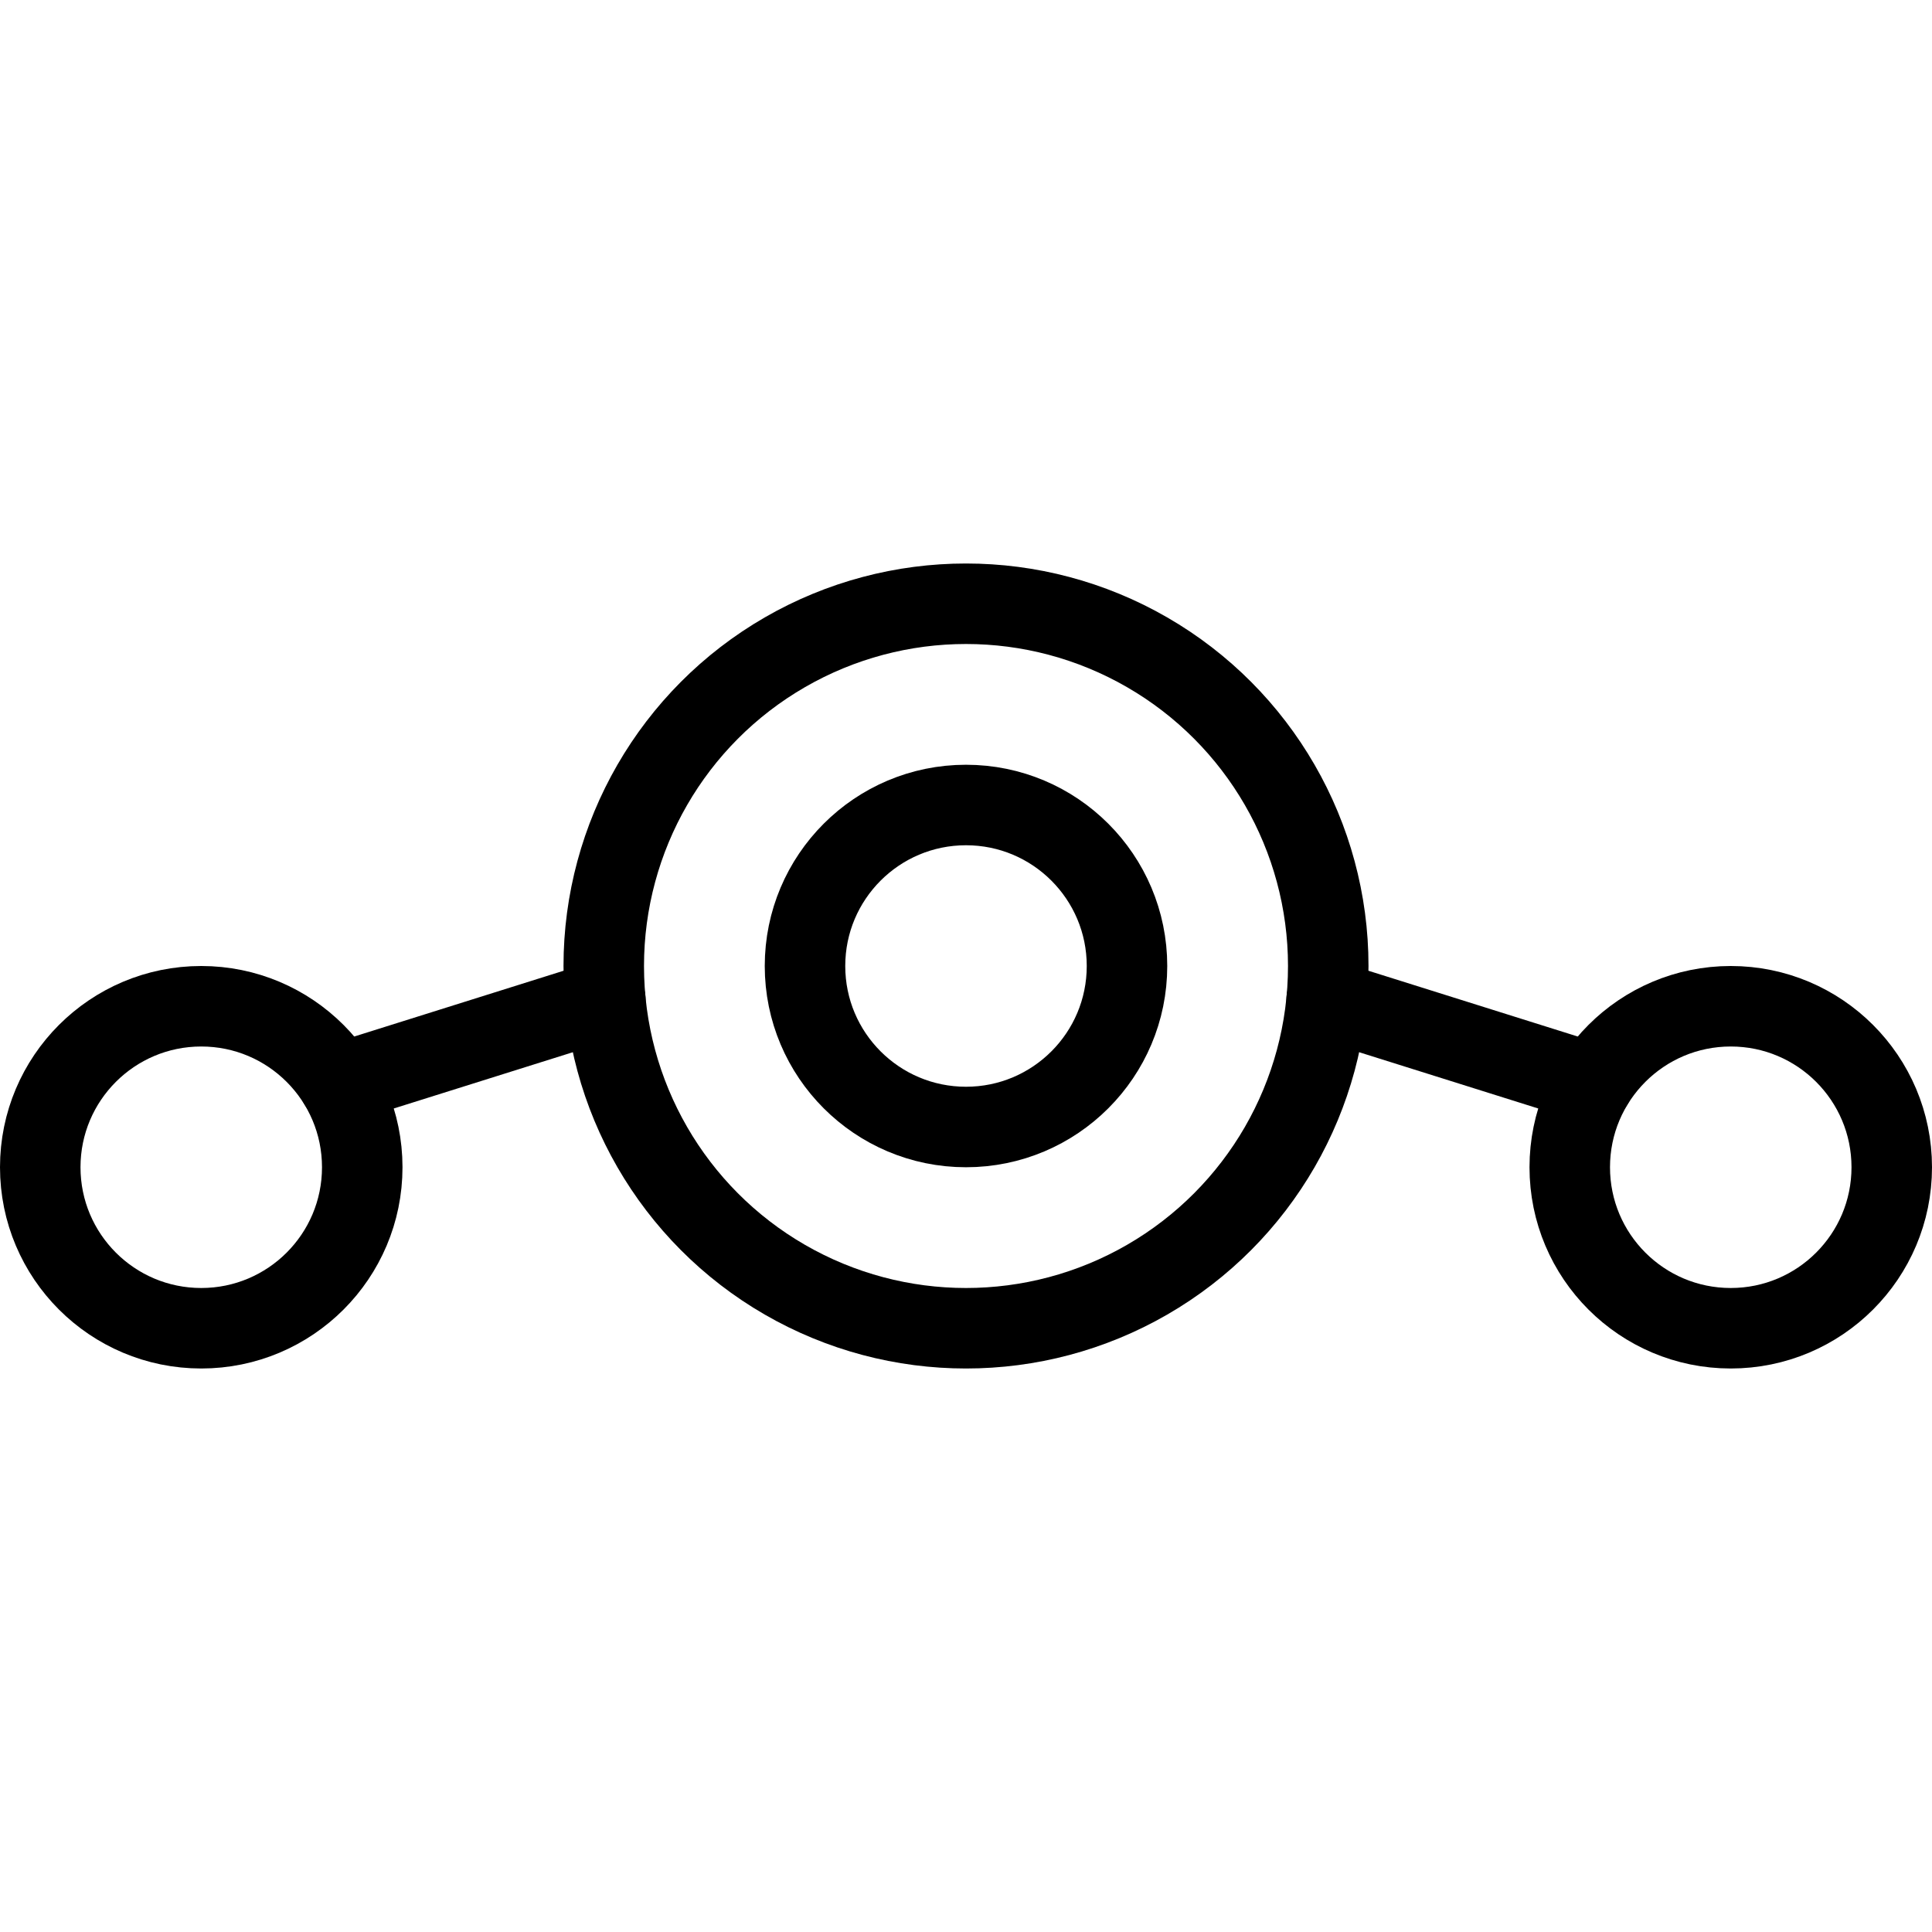
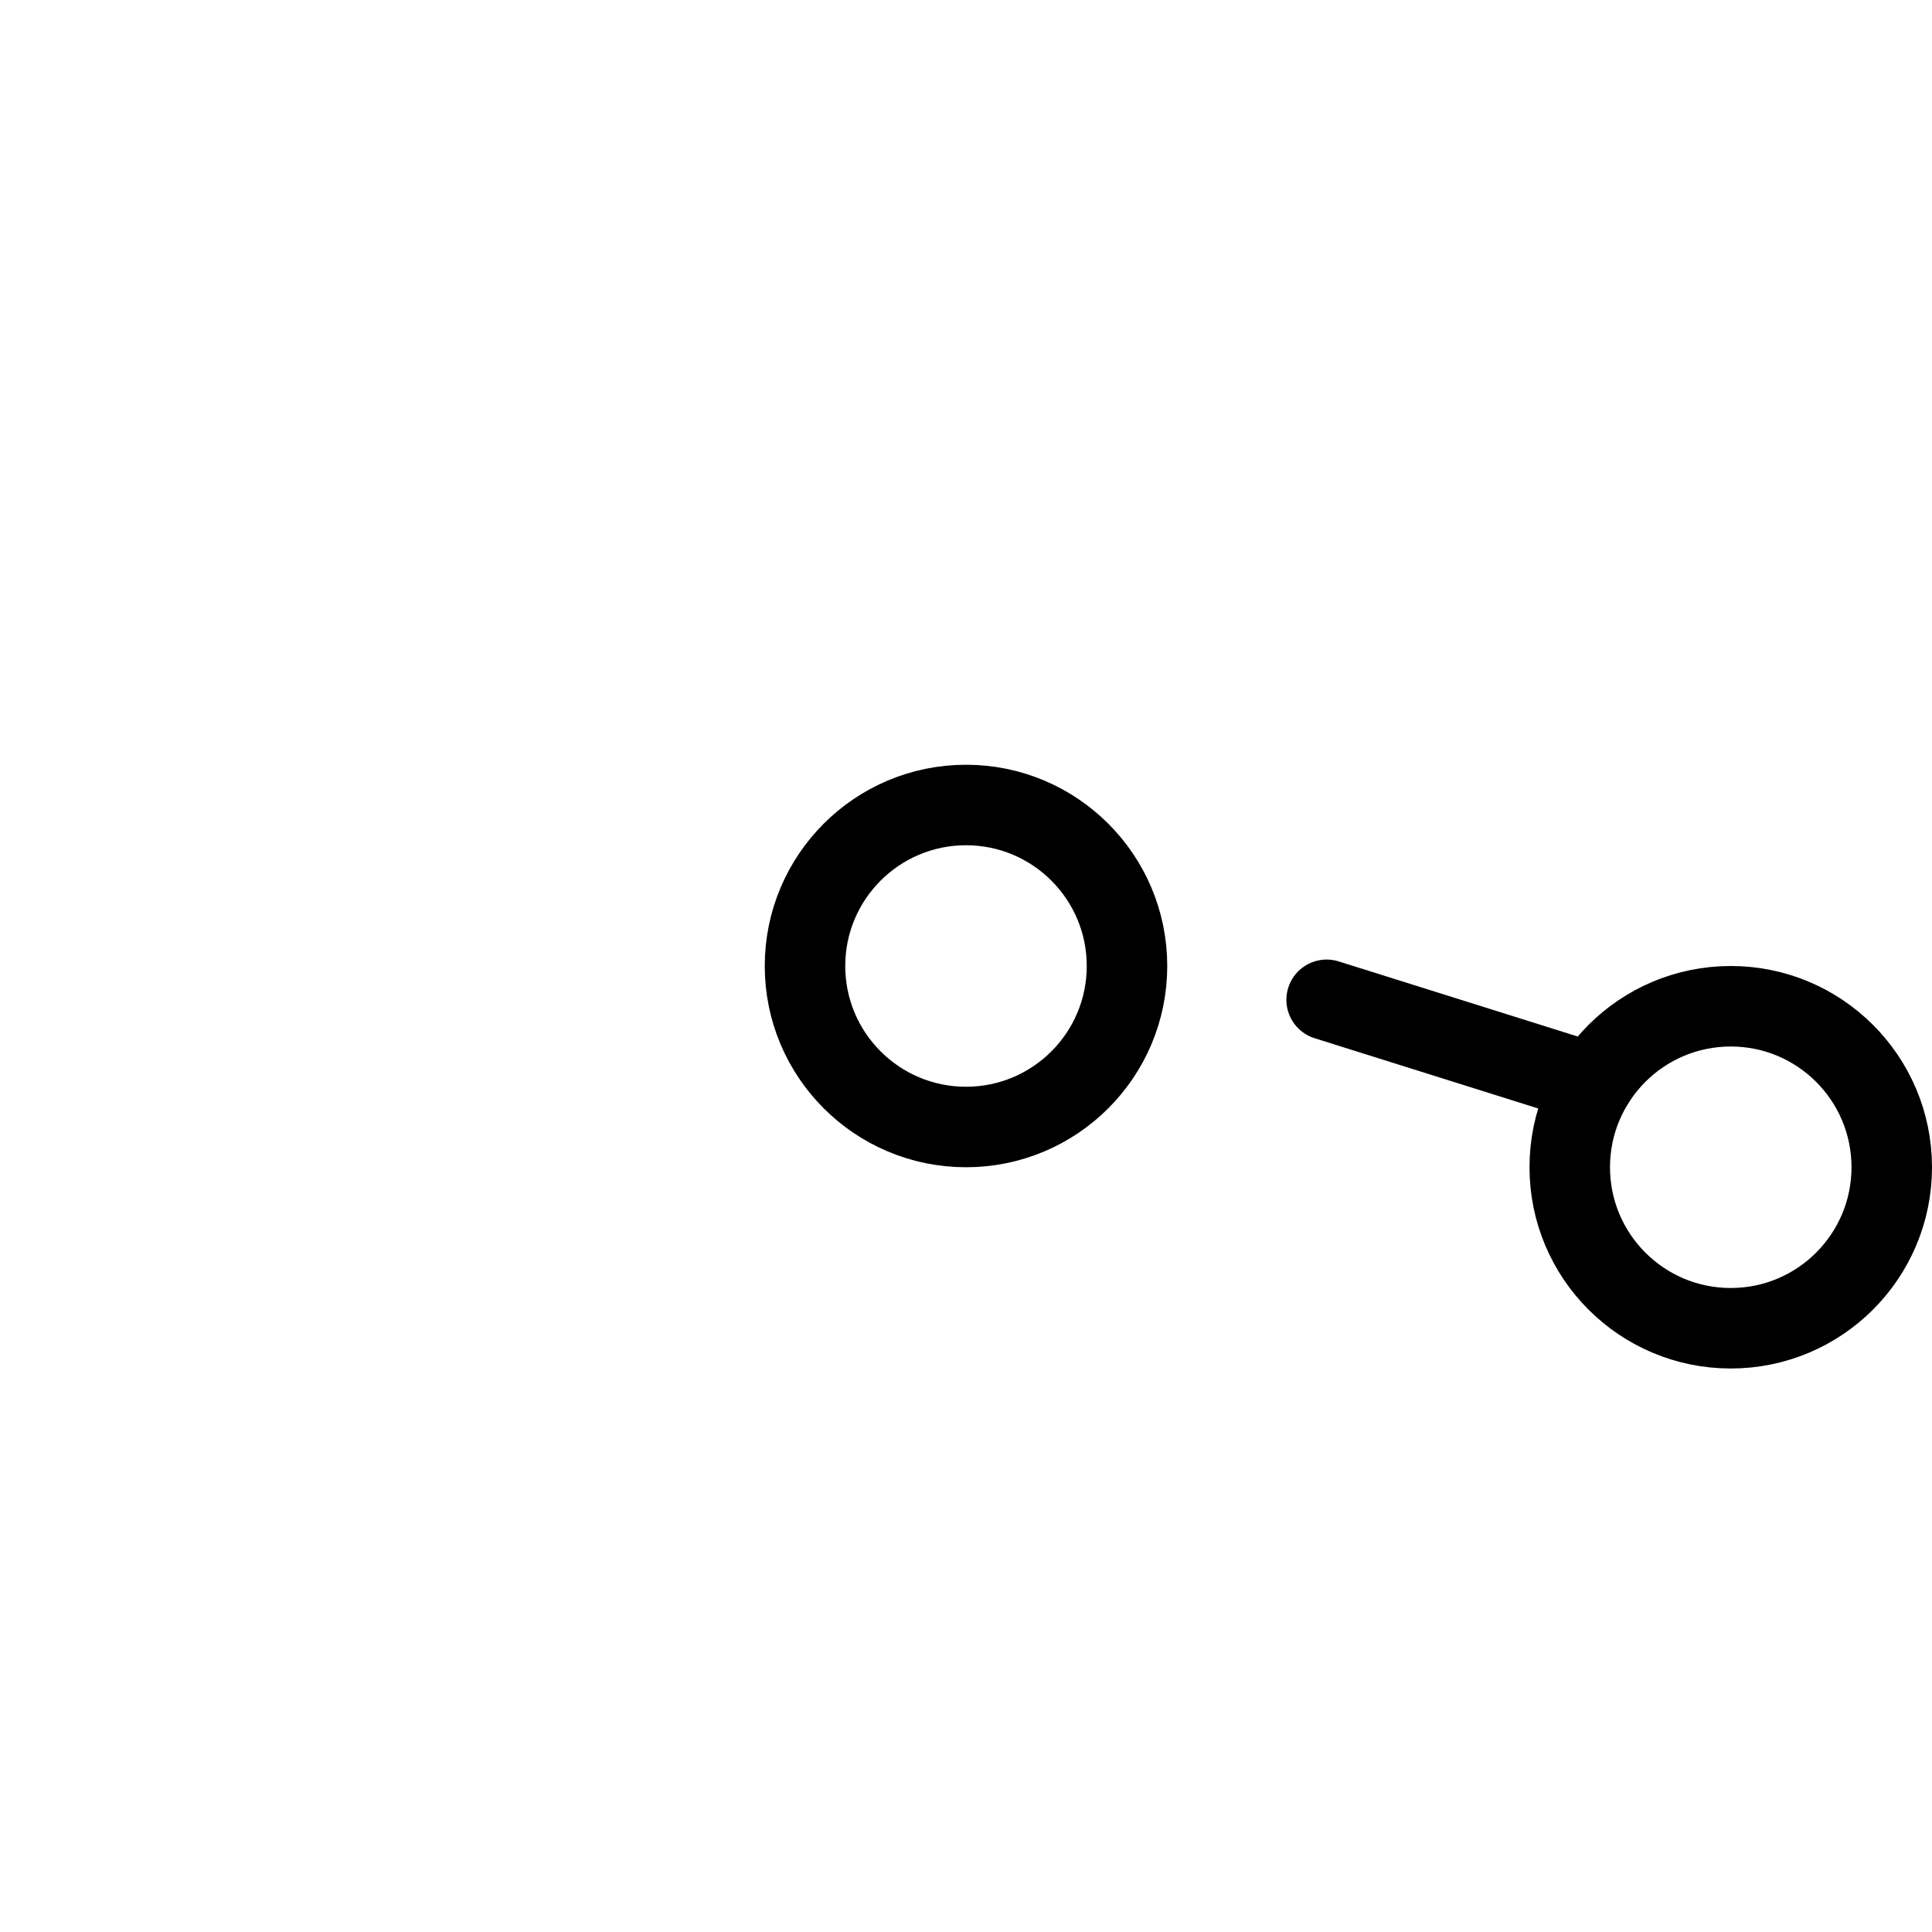
<svg xmlns="http://www.w3.org/2000/svg" viewBox="0 0 24 24">
  <g transform="matrix(1,0,0,1,0,0)">
    <g>
      <circle cx="12" cy="12" r="2" style="fill: none;stroke: #000000;stroke-linecap: round;stroke-linejoin: round" />
-       <circle cx="12" cy="12" r="4.5" style="fill: none;stroke: #000000;stroke-linecap: round;stroke-linejoin: round" />
-       <circle cx="2.5" cy="14.5" r="2" style="fill: none;stroke: #000000;stroke-linecap: round;stroke-linejoin: round" />
-       <line x1="4.21" y1="13.46" x2="7.52" y2="12.42" style="fill: none;stroke: #000000;stroke-linecap: round;stroke-linejoin: round" />
      <circle cx="21.5" cy="14.5" r="2" style="fill: none;stroke: #000000;stroke-linecap: round;stroke-linejoin: round" />
      <line x1="19.79" y1="13.46" x2="16.48" y2="12.42" style="fill: none;stroke: #000000;stroke-linecap: round;stroke-linejoin: round" />
    </g>
  </g>
</svg>